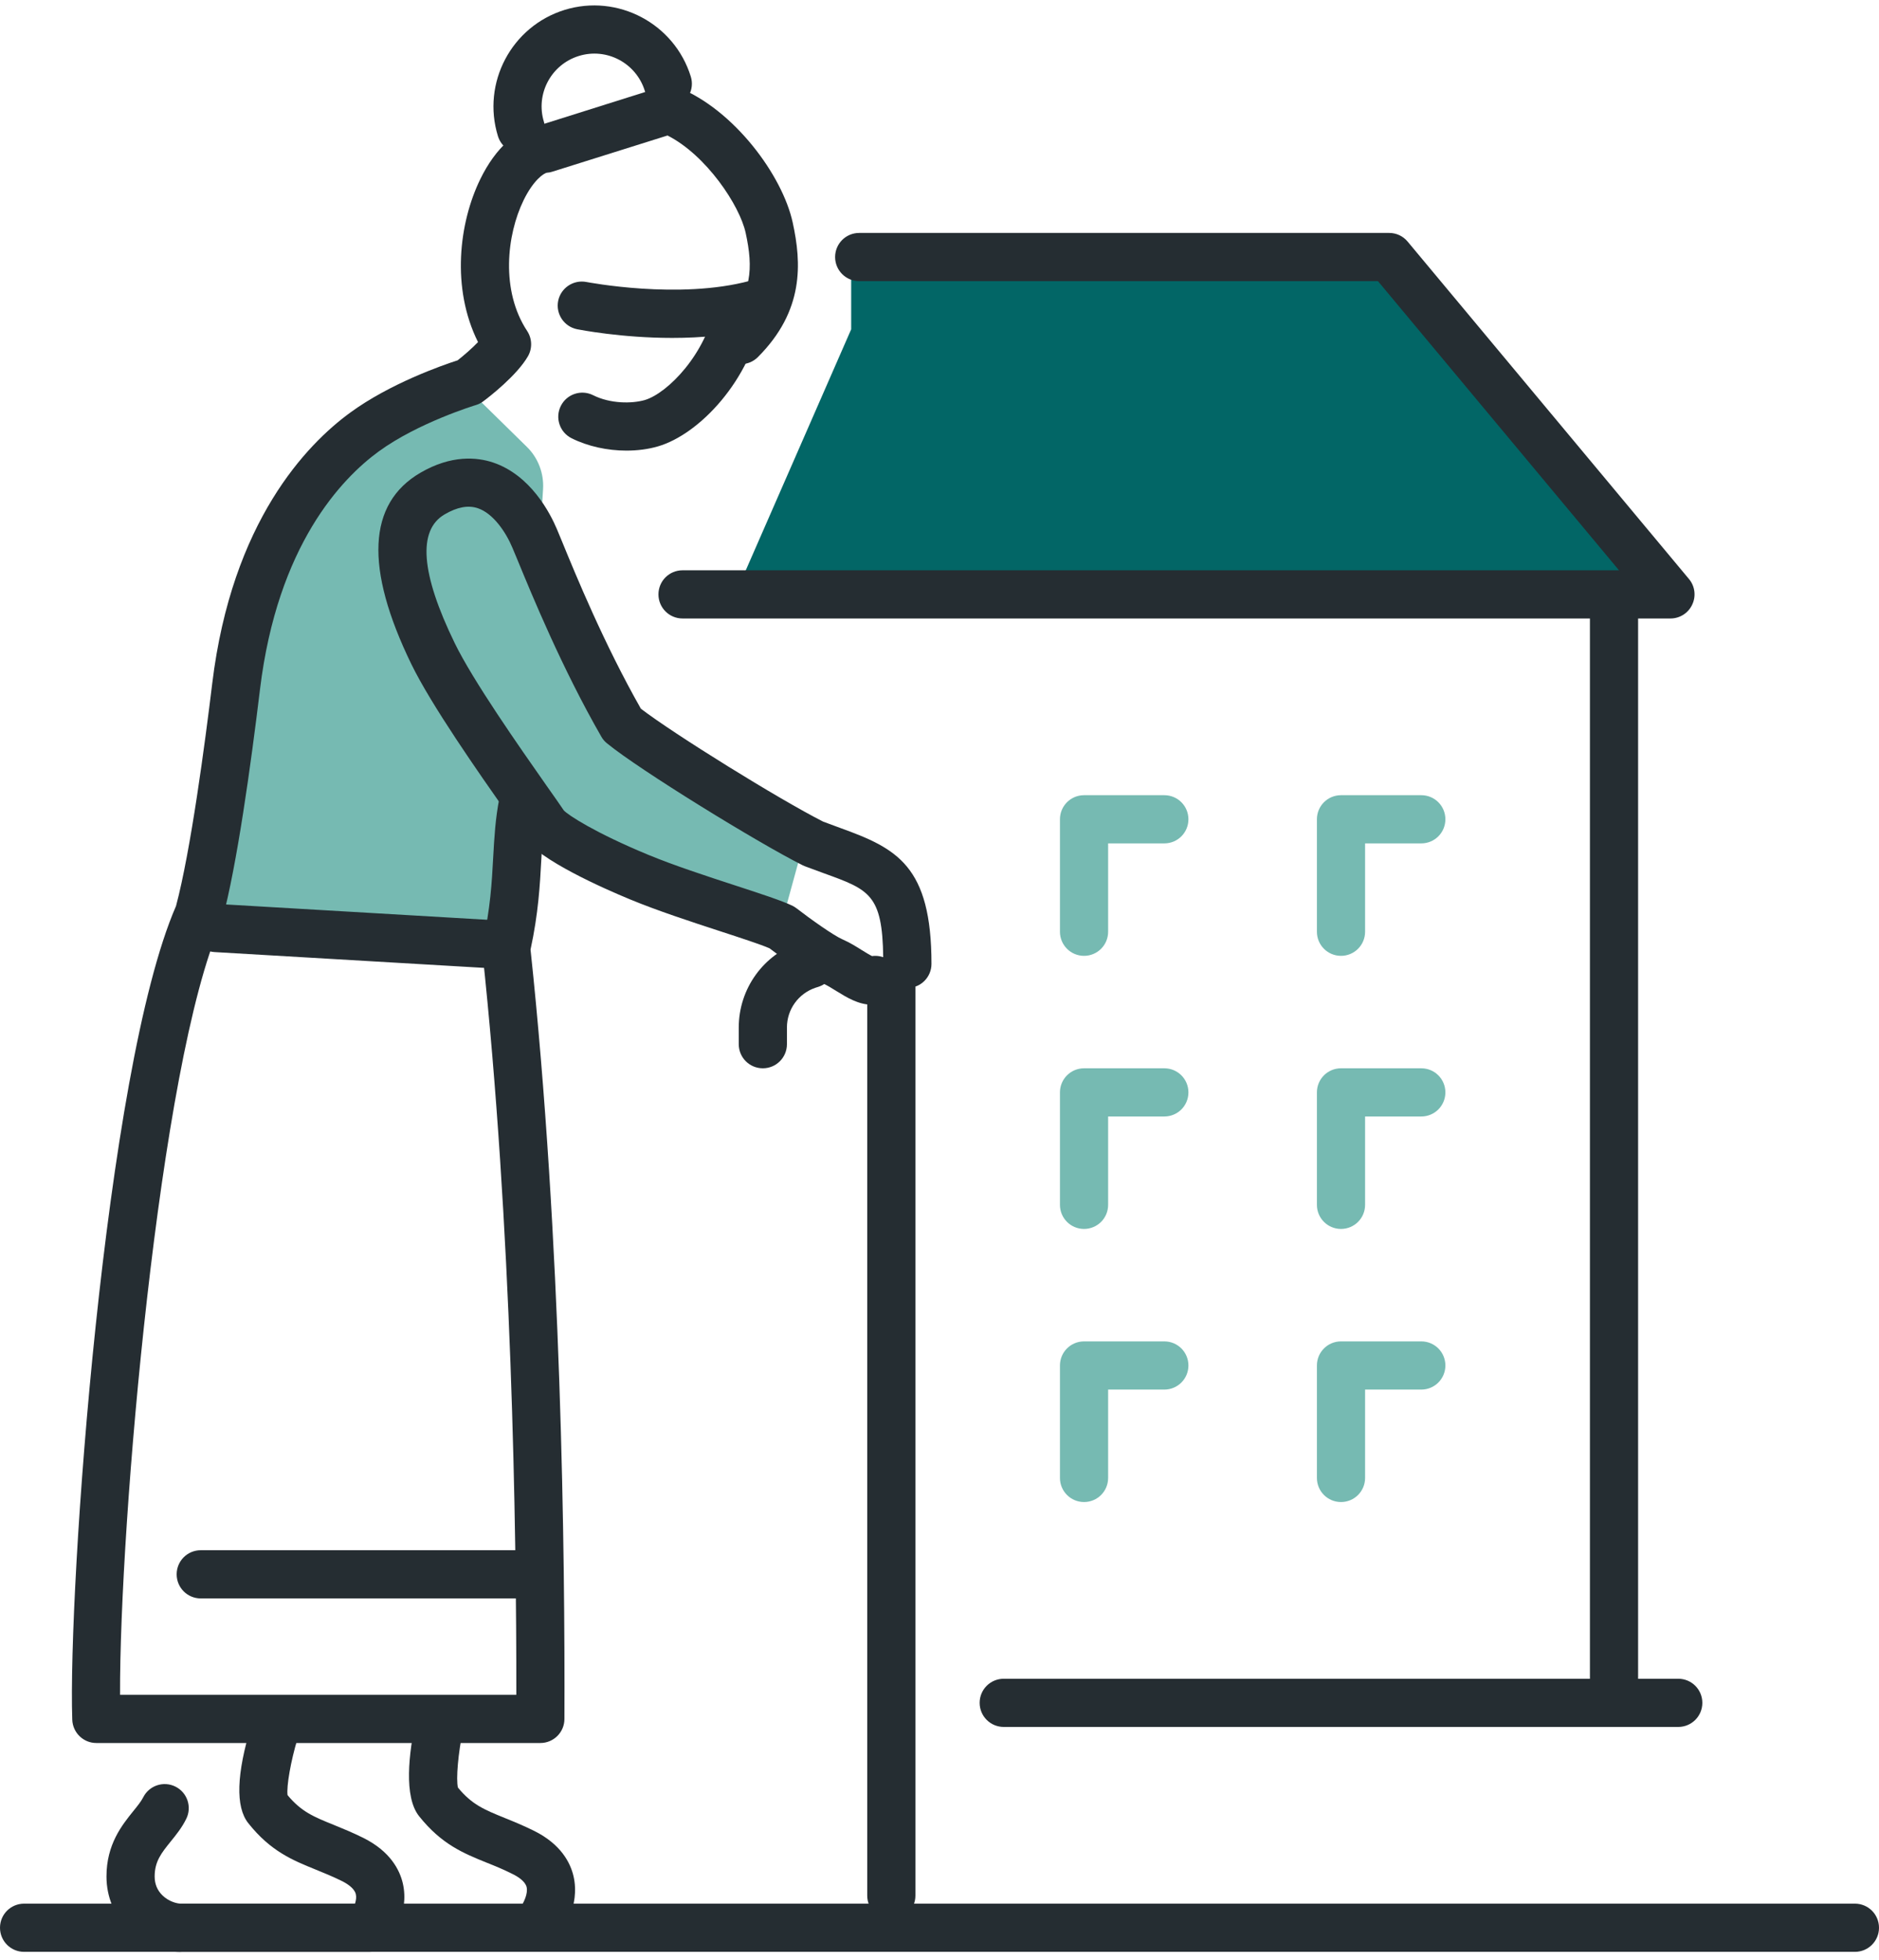
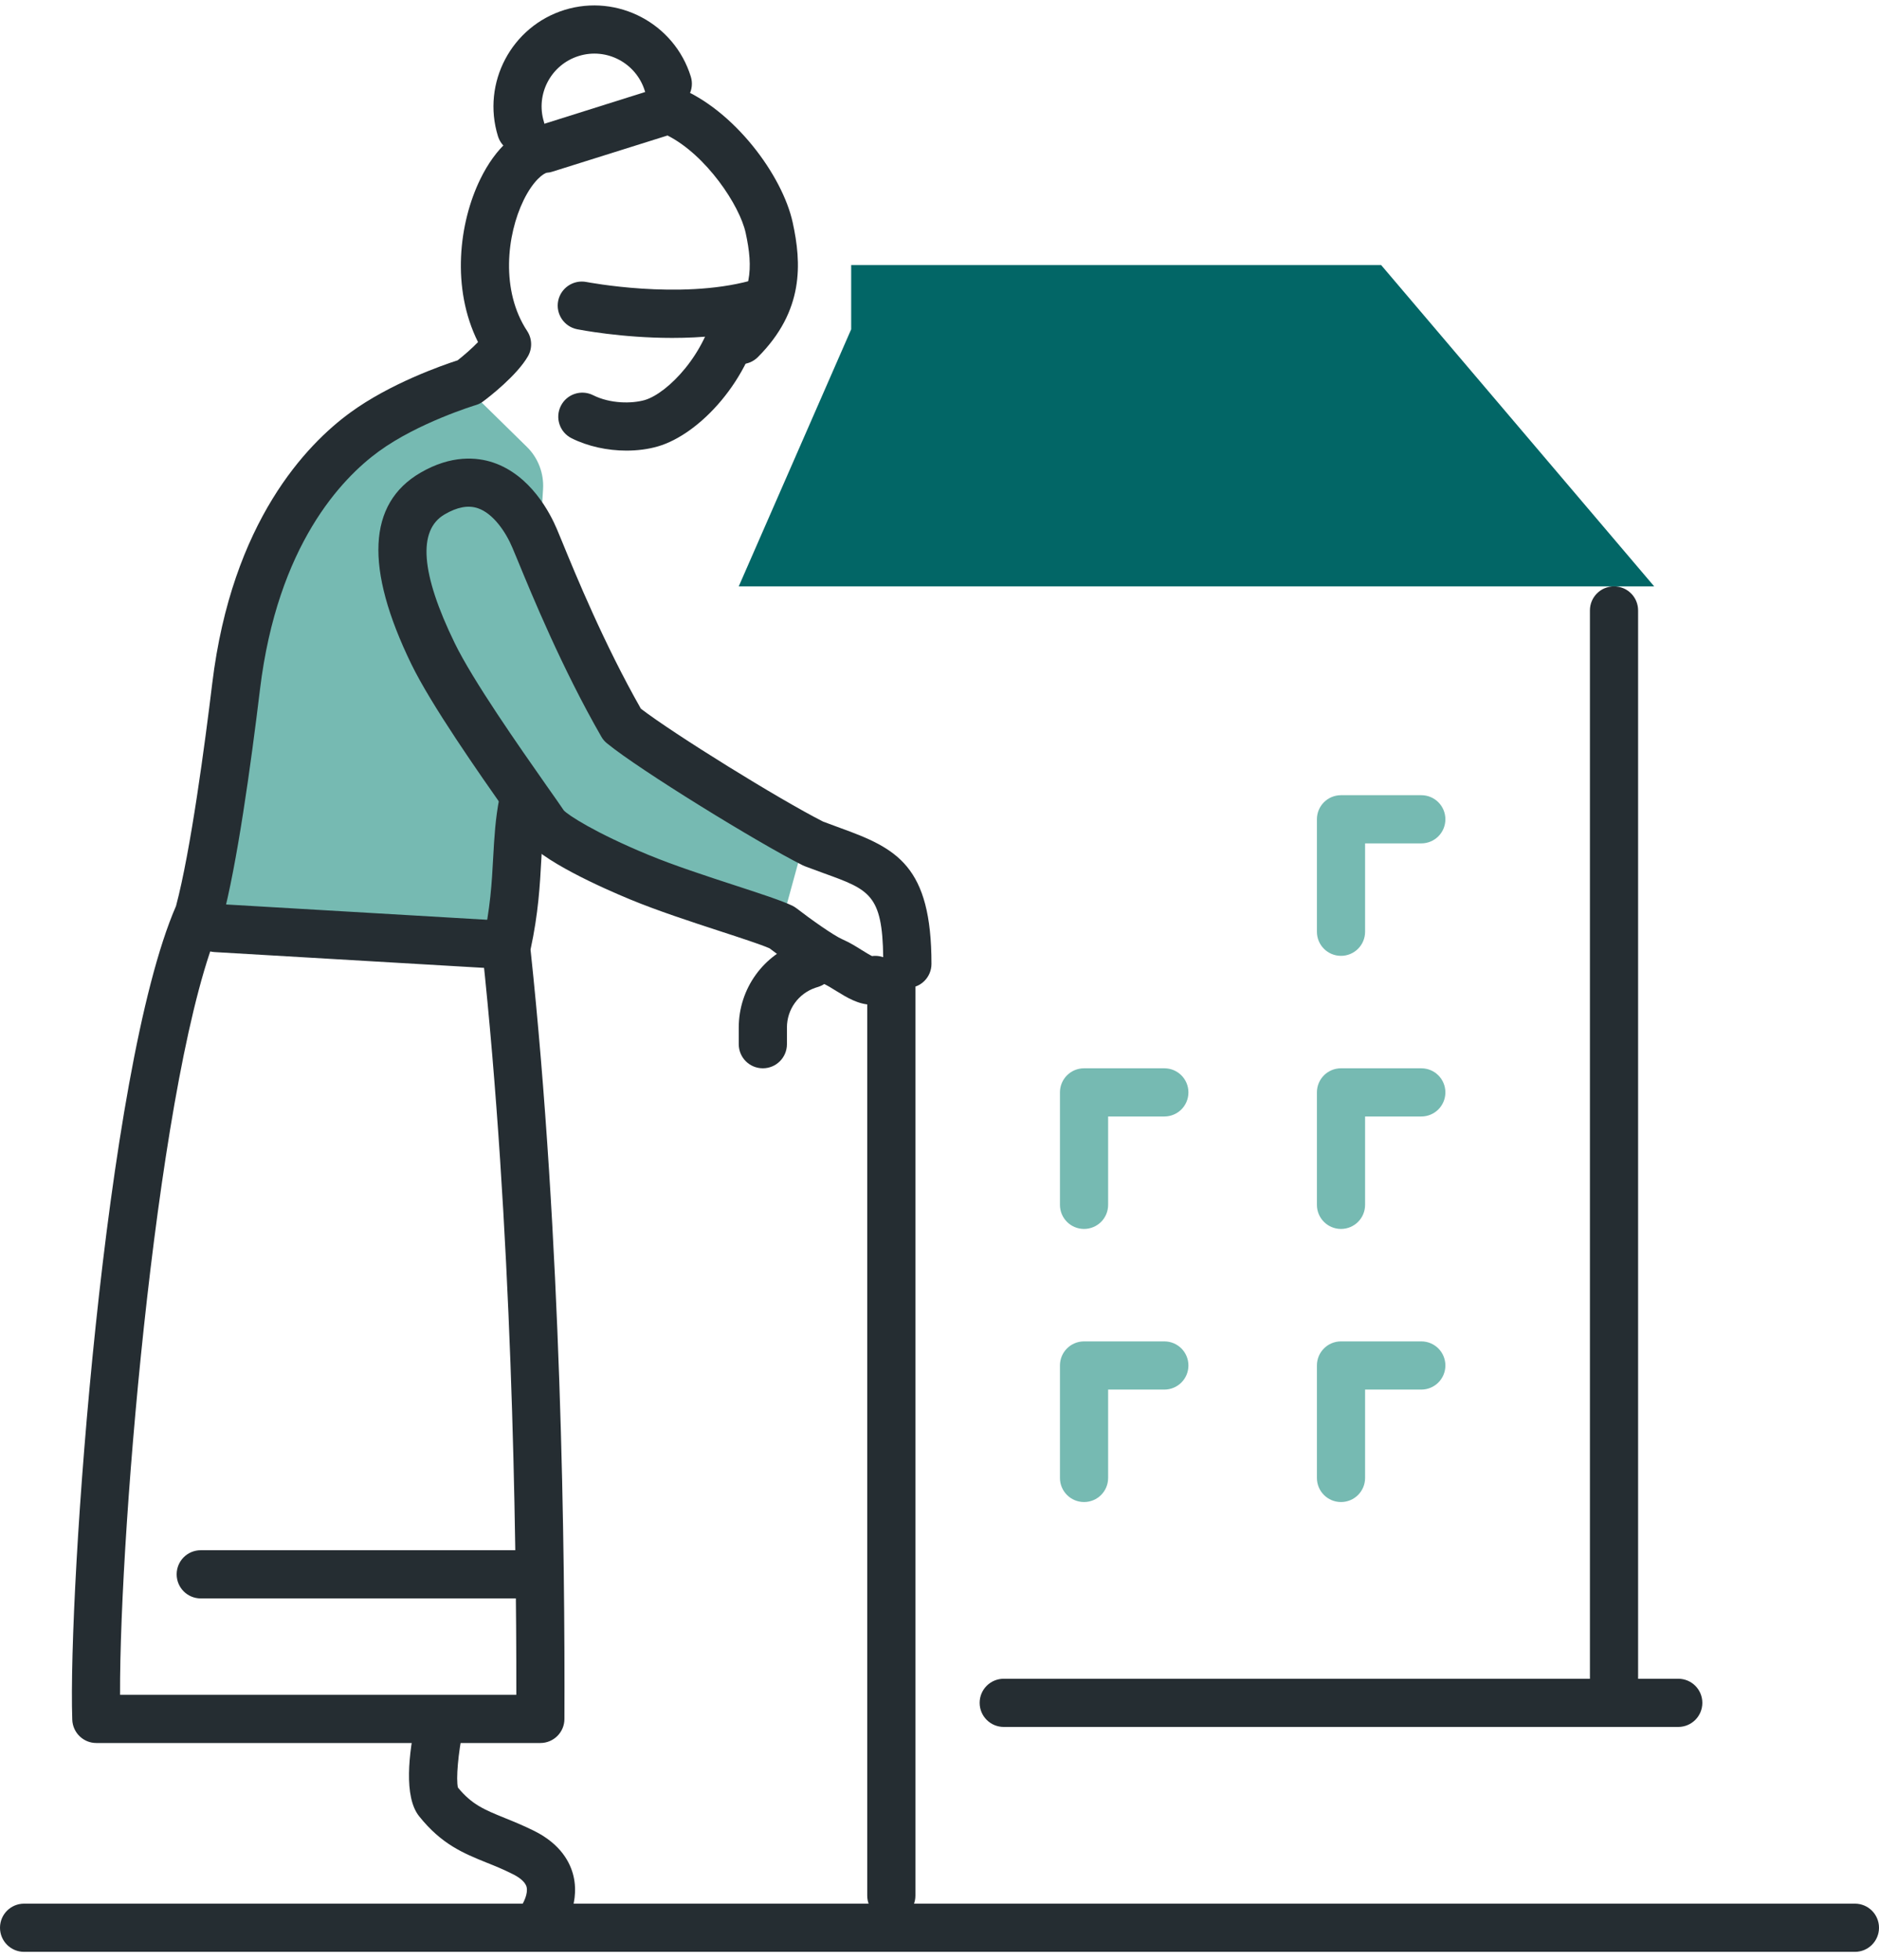
<svg xmlns="http://www.w3.org/2000/svg" version="1.2" baseProfile="tiny-ps" viewBox="0 0 234 244" width="234" height="244">
  <title>&lt;Group&gt;</title>
  <style>
		tspan { white-space:pre }
		.shp0 { fill: #026666 } 
		.shp1 { fill: #76bab2 } 
		.shp2 { fill: #252d32 } 
	</style>
  <g id="&lt;Group&gt;">
    <path id="&lt;Path&gt;" class="shp0" d="M106 33L172 33L206 73L92 73L106 41L106 33Z" />
    <path id="&lt;Path&gt;" class="shp1" d="M65.59 55.61L57.75 47.92C51.19 49.07 45.71 52.74 40.99 58.14C34.96 65.02 28.74 74.11 28.53 86C28.44 91.28 27.54 100.77 25.83 114.47L64.15 117.09L65.31 98.28C71.14 105.14 82.95 110.26 97.43 114.6L100.25 104.33L77.49 90.02L67.18 68.05L67.63 60.9C67.75 58.92 67.01 56.99 65.59 55.61Z" />
    <g id="&lt;Group&gt;">
      <path id="&lt;Path&gt;" class="shp2" d="M78.01 56.1C75.64 56.1 73.2 55.57 71.18 54.56C69.7 53.82 69.1 52.02 69.84 50.54C70.58 49.06 72.38 48.46 73.86 49.2C76.01 50.28 78.69 50.26 80.28 49.81C83.16 48.97 88 43.97 89.04 38.04C89.33 36.41 90.88 35.32 92.51 35.6C94.14 35.89 95.23 37.44 94.95 39.07C93.5 47.35 87.07 54.08 81.95 55.57C80.72 55.93 79.38 56.1 78.01 56.1Z" />
    </g>
    <g id="&lt;Group&gt;">
      <path id="&lt;Path&gt;" class="shp2" d="M67.29 217L12 217C10.38 217 9.06 215.72 9 214.1C8.45 197.96 13.02 133.23 21.92 112.8C23.76 105.9 25.53 92.51 26.43 85.09C28.88 64.9 38.23 55.3 43.6 51.38C48.56 47.75 55.06 45.48 56.99 44.86C57.79 44.23 58.78 43.37 59.53 42.59C56.18 35.87 57.15 27.75 59.82 22.29C61.72 18.4 64.42 15.98 67.28 15.57L82.42 10.8C83.08 10.6 83.79 10.62 84.43 10.88C91.39 13.64 97.44 21.82 98.72 27.71C99.82 32.75 100.16 38.68 94.38 44.46C93.21 45.63 91.31 45.63 90.14 44.46C88.97 43.29 88.97 41.39 90.14 40.21C93.69 36.67 93.82 33.41 92.86 28.99C92.12 25.58 87.96 19.32 83.13 16.87L68.8 21.37C68.59 21.44 68.37 21.49 68.14 21.5C67.73 21.54 66.42 22.44 65.21 24.92C63.1 29.24 62.33 36.18 65.65 41.21C66.27 42.15 66.31 43.37 65.75 44.35C64.37 46.75 60.89 49.44 60.2 49.95C59.92 50.17 59.6 50.33 59.26 50.43C59.19 50.45 52.06 52.62 47.14 56.22C42.56 59.57 34.56 67.87 32.38 85.81C31.25 95.16 29.51 107.75 27.66 114.58C27.62 114.73 27.57 114.88 27.5 115.02C19.83 132.28 14.87 189.98 14.95 211L64.3 211C64.32 190.01 63.74 152.64 60.06 118.37C60.02 118.05 60.04 117.72 60.11 117.4C61.07 113.13 61.25 109.88 61.42 106.73C61.56 104.24 61.69 101.9 62.19 99.37C62.52 97.74 64.12 96.69 65.72 97.01C67.35 97.34 68.4 98.92 68.07 100.54C67.65 102.65 67.54 104.7 67.41 107.06C67.24 110.18 67.05 113.7 66.07 118.22C69.92 154.33 70.37 193.7 70.29 214.01C70.29 215.66 68.95 217 67.29 217Z" />
    </g>
    <g id="&lt;Group&gt;">
      <path id="&lt;Path&gt;" class="shp2" d="M63.04 120.66C62.98 120.66 62.92 120.66 62.86 120.65L26.71 118.53C25.06 118.43 23.8 117.01 23.89 115.36C23.99 113.7 25.36 112.4 27.06 112.54L63.21 114.66C64.87 114.76 66.13 116.18 66.03 117.83C65.94 119.43 64.62 120.66 63.04 120.66Z" />
    </g>
    <g id="&lt;Group&gt;">
      <path id="&lt;Compound Path&gt;" class="shp2" d="M67.29 242.12C66.66 242.12 66.02 241.93 65.48 241.52C64.16 240.51 63.9 238.63 64.9 237.31C65.2 236.9 65.78 235.75 65.58 234.93C65.4 234.22 64.53 233.65 63.83 233.31C62.68 232.73 61.62 232.3 60.59 231.89C57.7 230.72 54.98 229.61 52.19 226.11C50.26 223.69 50.91 218.26 51.79 214.13C52.14 212.51 53.72 211.48 55.35 211.82C56.97 212.17 58 213.76 57.66 215.38C57.06 218.21 56.77 221.52 57.03 222.55C58.78 224.68 60.32 225.3 62.85 226.33C63.92 226.76 65.14 227.26 66.5 227.93C69.87 229.6 71.03 231.92 71.42 233.57C72.3 237.34 69.95 240.58 69.68 240.94C69.09 241.71 68.2 242.12 67.29 242.12Z" />
    </g>
    <g id="&lt;Group&gt;">
-       <path id="&lt;Compound Path&gt;" class="shp2" d="M22.38 243.01C20.26 243.01 17.83 241.99 16.08 240.31C14.26 238.55 13.26 236.18 13.26 233.62C13.26 229.62 15.19 227.23 16.59 225.49C17.12 224.84 17.57 224.28 17.83 223.77C18.57 222.29 20.37 221.69 21.85 222.43C23.33 223.17 23.93 224.97 23.19 226.45C22.65 227.55 21.94 228.42 21.26 229.26C20.1 230.7 19.26 231.74 19.26 233.62C19.26 234.56 19.59 235.35 20.24 235.98C21.05 236.76 22.04 236.99 22.52 237L44.21 237C44.34 236.6 44.4 236.17 44.31 235.81C44.13 235.09 43.27 234.53 42.57 234.18C41.41 233.61 40.35 233.18 39.32 232.76C36.44 231.59 33.71 230.49 30.92 226.98C29.31 224.96 29.44 220.85 31.31 214.75C31.79 213.17 33.47 212.29 35.05 212.77C36.64 213.25 37.53 214.93 37.04 216.51C36.22 219.21 35.66 222.4 35.81 223.49C37.54 225.57 39.08 226.19 41.58 227.2C42.65 227.64 43.87 228.13 45.24 228.81C48.6 230.48 49.77 232.8 50.16 234.45C51.04 238.21 48.69 241.45 48.42 241.81C47.85 242.56 46.97 243 46.03 243L22.63 243C22.55 243 22.46 243.01 22.38 243.01Z" />
-     </g>
+       </g>
    <g id="&lt;Group&gt;">
      <path id="&lt;Path&gt;" class="shp2" d="M231 243L3 243C1.34 243 0 241.66 0 240C0 238.34 1.34 237 3 237L231 237C232.66 237 234 238.34 234 240C234 241.66 232.66 243 231 243Z" />
    </g>
    <g id="&lt;Group&gt;">
      <path id="&lt;Compound Path&gt;" fill-rule="evenodd" class="shp2" d="M108.55 125.08C106.91 125.08 105.42 124.16 104.17 123.39C103.6 123.03 103.01 122.67 102.52 122.45C100.5 121.57 97.02 118.97 95.83 118.06C94.7 117.57 92.27 116.78 89.7 115.94C86.02 114.74 81.84 113.37 78.46 111.97C75.12 110.59 67.15 107.07 65.23 104.24C64.77 103.55 64.03 102.5 63.13 101.22C59.61 96.2 53.71 87.79 51.22 82.67C45.4 70.7 45.78 62.69 52.35 58.86C56.23 56.6 59.41 56.92 61.4 57.58C66.1 59.16 68.53 63.92 69.36 65.89L70 67.43C71.71 71.61 75.24 80.19 79.81 88.23C83.87 91.35 97 99.5 102.51 102.29C103.27 102.58 103.99 102.84 104.67 103.09C111.7 105.63 116 107.81 116 120C116 121.66 114.66 123 113 123C112.61 123 112.24 122.93 111.89 122.79C111.65 123.7 110.97 124.48 110.02 124.82C109.52 125 109.03 125.08 108.55 125.08ZM109 119C109.34 119 109.68 119.06 109.99 119.17C109.89 111.36 108.25 110.76 102.63 108.73C101.87 108.45 101.06 108.16 100.22 107.84C100.12 107.8 100.04 107.76 99.95 107.72C94.41 104.94 79.66 95.87 75.6 92.55C75.31 92.32 75.07 92.04 74.89 91.72C69.99 83.2 66.25 74.09 64.45 69.72L63.82 68.21C63 66.25 61.43 63.92 59.5 63.27C58.29 62.87 56.95 63.12 55.37 64.04C51.99 66.01 52.41 71.4 56.62 80.05C58.9 84.74 64.62 92.9 68.04 97.78C68.97 99.1 69.73 100.17 70.21 100.89C70.7 101.44 74.01 103.64 80.75 106.43C83.92 107.74 87.98 109.07 91.57 110.24C94.8 111.29 97.35 112.13 98.68 112.76C98.87 112.86 99.05 112.97 99.22 113.1C100.9 114.4 103.79 116.46 104.92 116.95C105.81 117.34 106.62 117.84 107.33 118.29C107.72 118.53 108.27 118.87 108.6 119.03C108.74 119.01 108.87 119 109 119Z" />
    </g>
    <g id="&lt;Group&gt;">
      <path id="&lt;Path&gt;" class="shp2" d="M111 239C109.34 239 108 237.66 108 236L108 122C108 120.34 109.34 119 111 119C112.66 119 114 120.34 114 122L114 236C114 237.66 112.66 239 111 239Z" />
    </g>
    <g id="&lt;Group&gt;">
      <path id="&lt;Path&gt;" class="shp2" d="M64.87 19.07C63.59 19.07 62.41 18.24 62.01 16.95C59.97 10.33 63.69 3.28 70.32 1.23C76.93 -0.8 83.98 2.92 86.03 9.54C86.52 11.12 85.63 12.8 84.05 13.29C82.47 13.78 80.79 12.89 80.3 11.31C79.23 7.85 75.55 5.89 72.08 6.97C68.62 8.04 66.67 11.72 67.74 15.18C68.23 16.77 67.34 18.45 65.76 18.93C65.46 19.02 65.17 19.07 64.87 19.07Z" />
    </g>
    <g id="&lt;Group&gt;">
      <path id="&lt;Path&gt;" class="shp2" d="M83.72 42.07C77.37 42.07 72.2 41.05 71.87 40.99C70.24 40.66 69.19 39.08 69.51 37.46C69.84 35.84 71.42 34.79 73.04 35.11C73.15 35.12 84.57 37.35 93.43 34.95C95.02 34.51 96.67 35.46 97.11 37.06C97.54 38.66 96.59 40.31 95 40.74C91.3 41.74 87.32 42.07 83.72 42.07Z" />
    </g>
    <g id="&lt;Group&gt;">
      <path id="&lt;Path&gt;" class="shp2" d="M65 199L25 199C23.34 199 22 197.66 22 196C22 194.34 23.34 193 25 193L65 193C66.66 193 68 194.34 68 196C68 197.66 66.66 199 65 199Z" />
    </g>
    <g id="&lt;Group&gt;">
-       <path id="&lt;Path&gt;" class="shp2" d="M208.03 77L85 77C83.34 77 82 75.66 82 74C82 72.34 83.34 71 85 71L201.62 71L171.6 35L107 35C105.34 35 104 33.66 104 32C104 30.34 105.34 29 107 29L173 29C173.89 29 174.73 29.39 175.3 30.08L210.33 72.08C211.08 72.97 211.24 74.22 210.74 75.27C210.25 76.33 209.19 77 208.03 77Z" />
-     </g>
+       </g>
    <g id="&lt;Group&gt;">
      <path id="&lt;Path&gt;" class="shp2" d="M201 213C199.34 213 198 211.66 198 210L198 76C198 74.34 199.34 73 201 73C202.66 73 204 74.34 204 76L204 210C204 211.66 202.66 213 201 213Z" />
    </g>
    <g id="&lt;Group&gt;">
      <path id="&lt;Path&gt;" class="shp2" d="M209 215L125 215C123.34 215 122 213.66 122 212C122 210.34 123.34 209 125 209L209 209C210.66 209 212 210.34 212 212C212 213.66 210.66 215 209 215Z" />
    </g>
    <g id="&lt;Group&gt;">
      <path id="&lt;Path&gt;" class="shp1" d="M167 119C165.34 119 164 117.66 164 116L164 102C164 100.34 165.34 99 167 99L177 99C178.66 99 180 100.34 180 102C180 103.66 178.66 105 177 105L170 105L170 116C170 117.66 168.66 119 167 119Z" />
    </g>
    <g id="&lt;Group&gt;">
      <path id="&lt;Path&gt;" class="shp1" d="M167 153C165.34 153 164 151.66 164 150L164 136C164 134.34 165.34 133 167 133L177 133C178.66 133 180 134.34 180 136C180 137.66 178.66 139 177 139L170 139L170 150C170 151.66 168.66 153 167 153Z" />
    </g>
    <g id="&lt;Group&gt;">
      <path id="&lt;Path&gt;" class="shp1" d="M167 187C165.34 187 164 185.66 164 184L164 170C164 168.34 165.34 167 167 167L177 167C178.66 167 180 168.34 180 170C180 171.66 178.66 173 177 173L170 173L170 184C170 185.66 168.66 187 167 187Z" />
    </g>
    <g id="&lt;Group&gt;">
-       <path id="&lt;Path&gt;" class="shp1" d="M135 119C133.34 119 132 117.66 132 116L132 102C132 100.34 133.34 99 135 99L145 99C146.66 99 148 100.34 148 102C148 103.66 146.66 105 145 105L138 105L138 116C138 117.66 136.66 119 135 119Z" />
-     </g>
+       </g>
    <g id="&lt;Group&gt;">
      <path id="&lt;Path&gt;" class="shp1" d="M135 153C133.34 153 132 151.66 132 150L132 136C132 134.34 133.34 133 135 133L145 133C146.66 133 148 134.34 148 136C148 137.66 146.66 139 145 139L138 139L138 150C138 151.66 136.66 153 135 153Z" />
    </g>
    <g id="&lt;Group&gt;">
      <path id="&lt;Path&gt;" class="shp1" d="M135 187C133.34 187 132 185.66 132 184L132 170C132 168.34 133.34 167 135 167L145 167C146.66 167 148 168.34 148 170C148 171.66 146.66 173 145 173L138 173L138 184C138 185.66 136.66 187 135 187Z" />
    </g>
    <g id="&lt;Group&gt;">
      <path id="&lt;Path&gt;" class="shp2" d="M95 133C93.34 133 92 131.66 92 130L92 127.92C92 123.09 95.08 118.81 99.67 117.28L100.06 117.15C101.63 116.63 103.33 117.48 103.85 119.06C104.37 120.63 103.52 122.33 101.94 122.85L101.56 122.97C99.43 123.69 98 125.67 98 127.92L98 130C98 131.66 96.66 133 95 133Z" />
    </g>
  </g>
</svg>